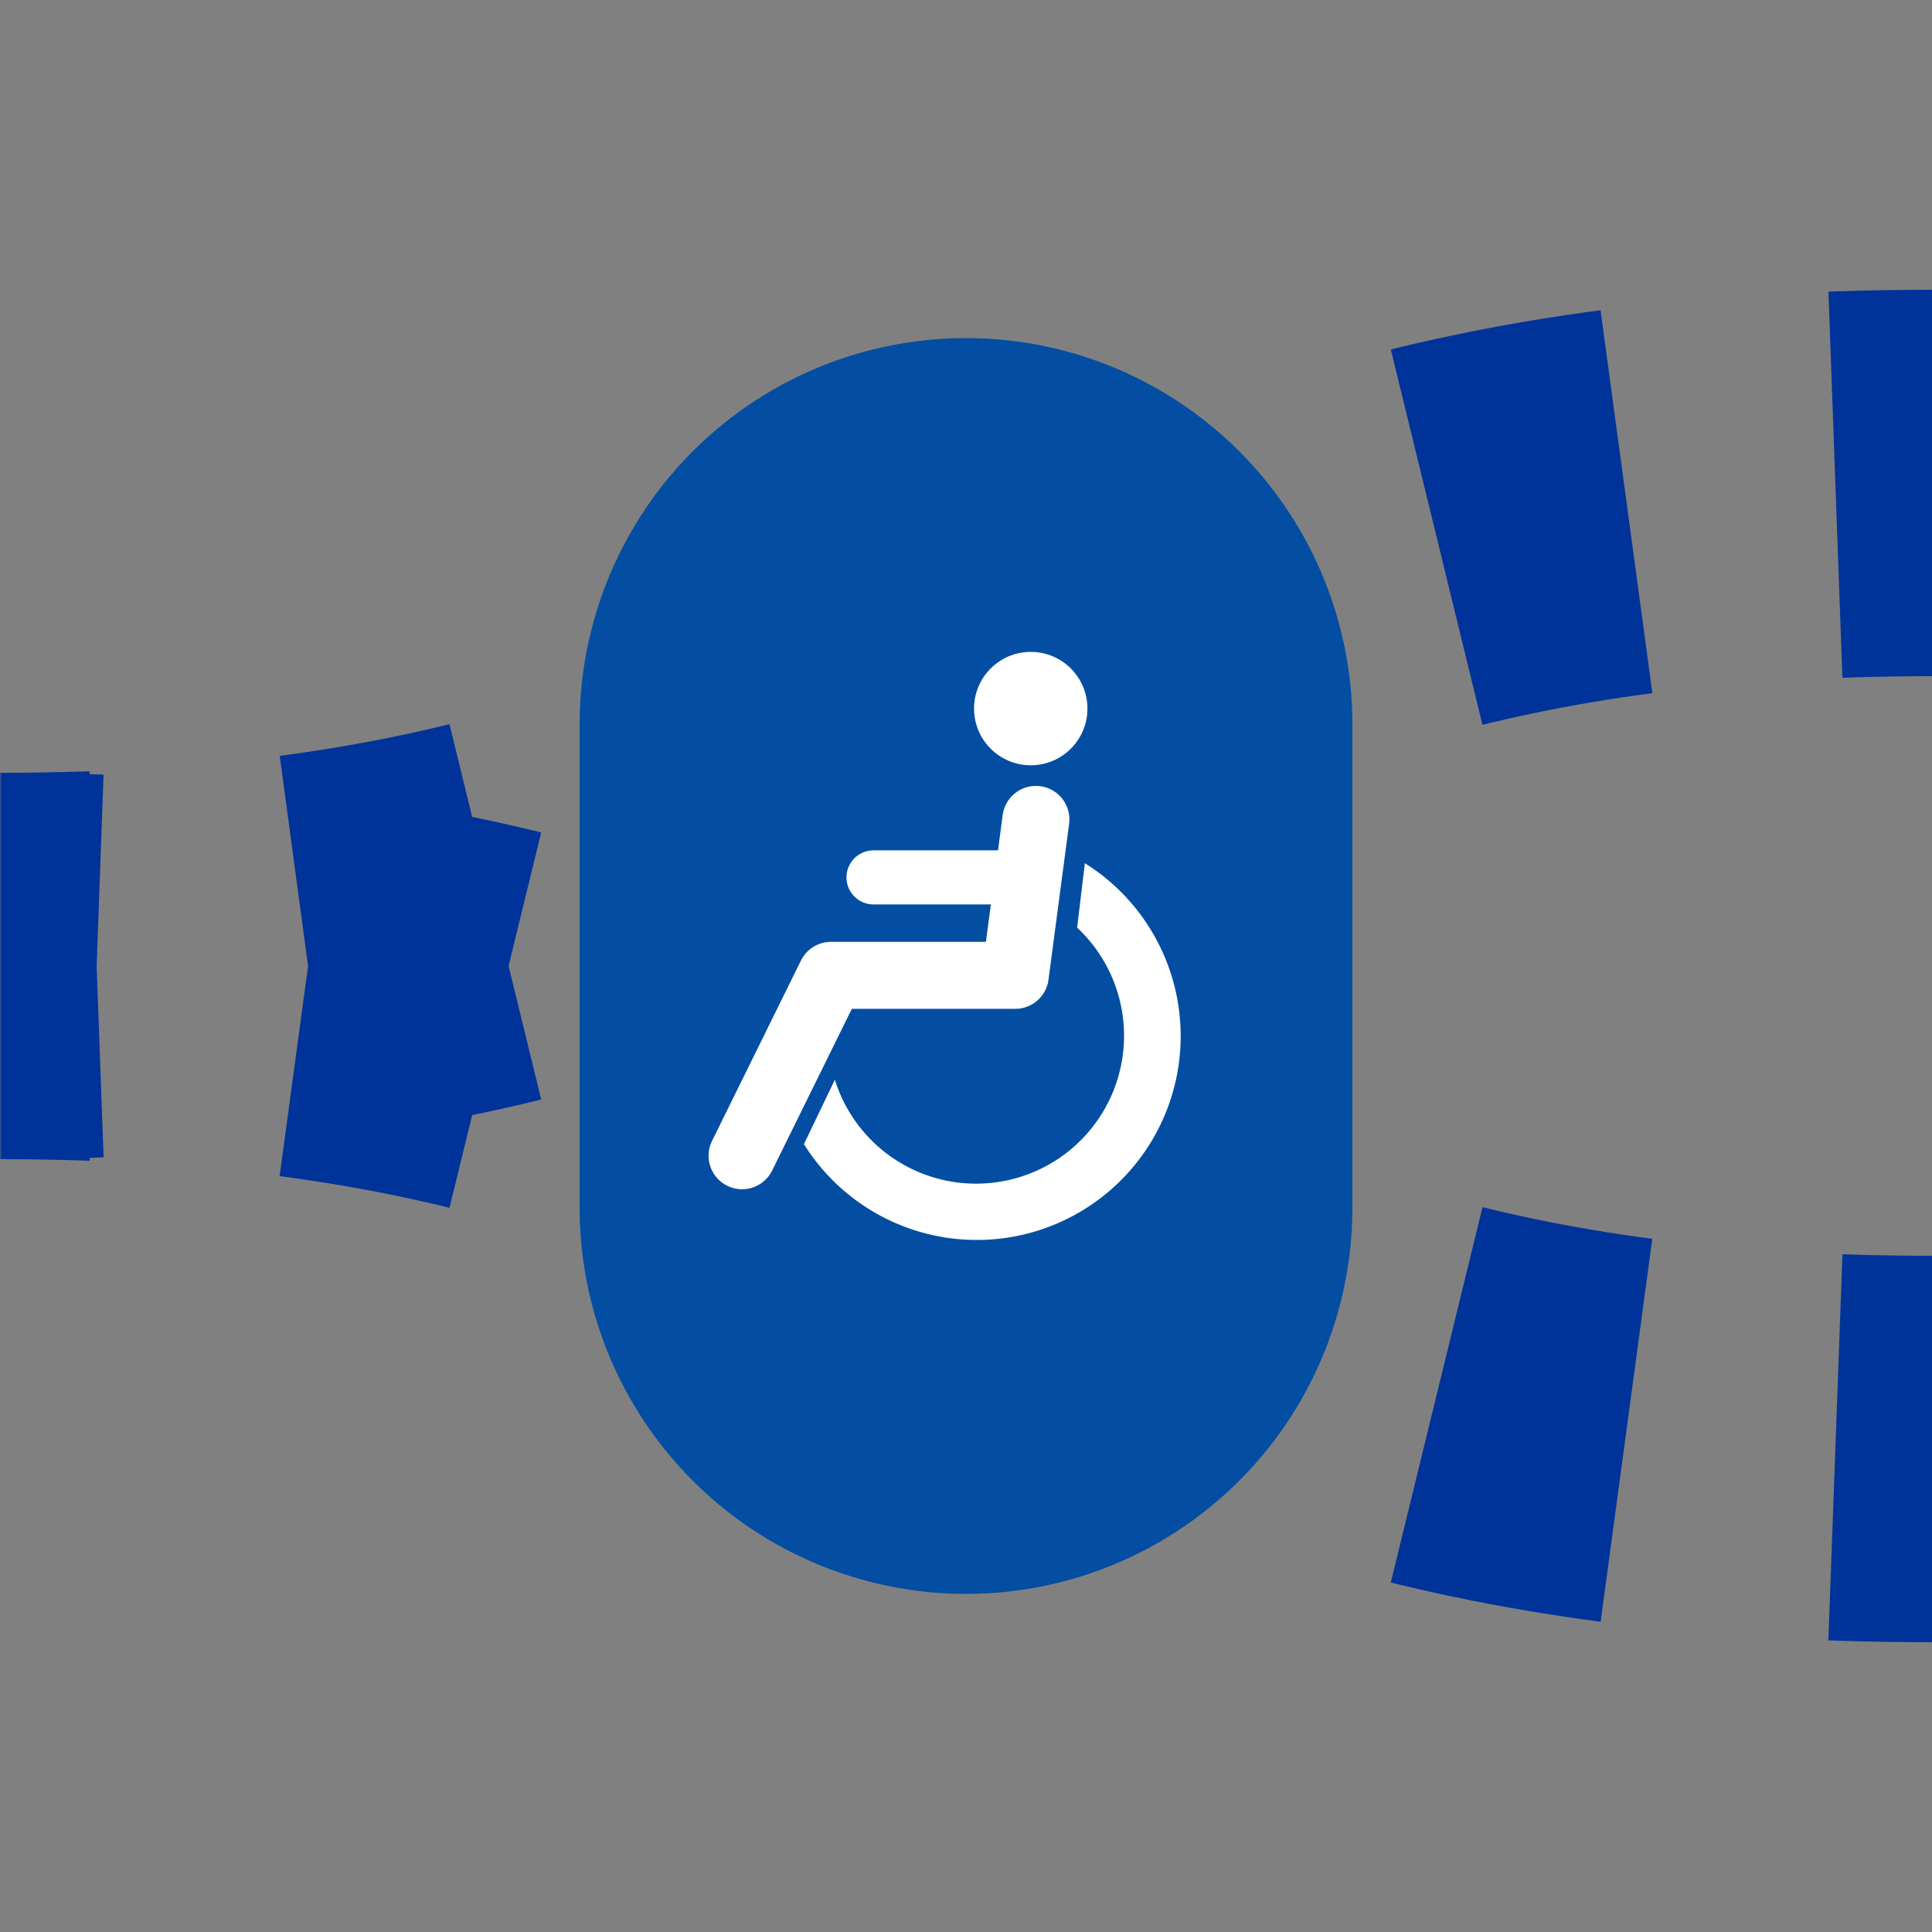
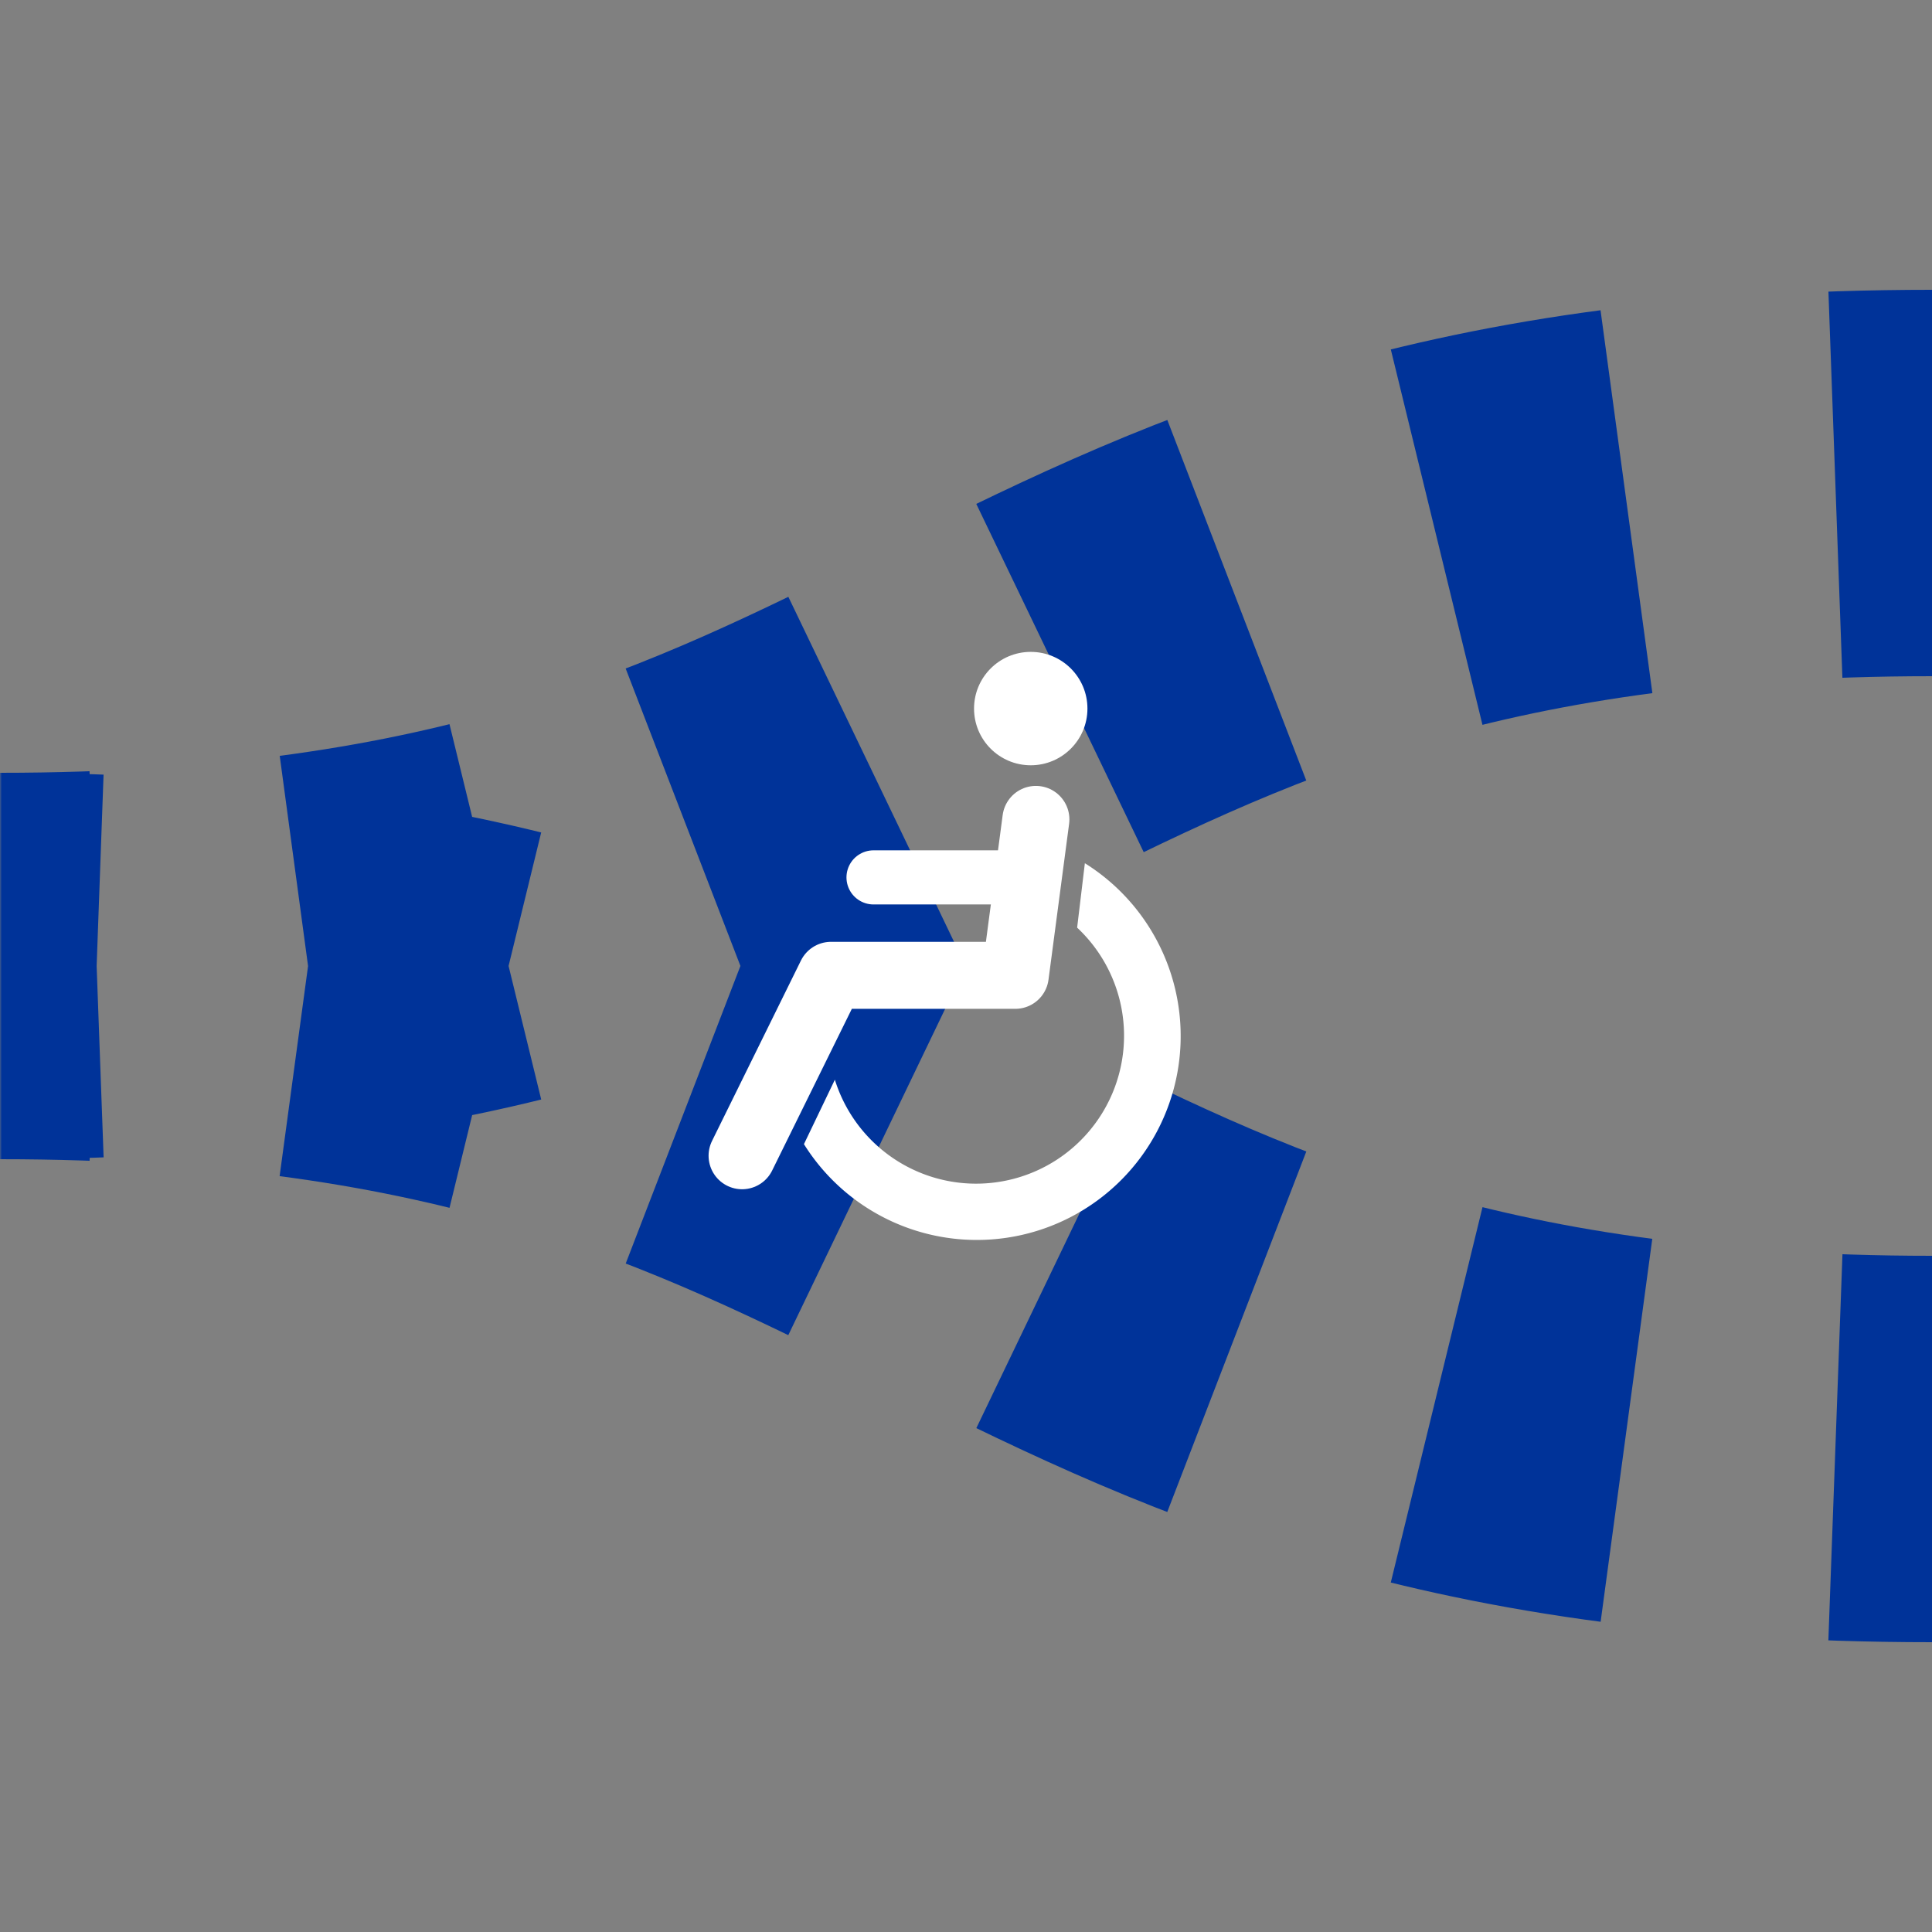
<svg xmlns="http://www.w3.org/2000/svg" width="500" height="500">
  <rect width="100%" height="100%" fill="#808080" stroke="none" />
  <title>utHSTACCSPLaq</title>
  <defs>
    <mask id="m">
      <circle r="999" fill="#FFF" />
      <path d="M 500,125 C 250,125 250,250 0,250 250,250 250,375 500,375" stroke-width="20" stroke="#000" fill="none" />
    </mask>
  </defs>
  <path mask="url(#m)" stroke="#003399" d="m 600,0 v 500 M -25,250 H 0 C 250,250 250,125 500,125 M -25,250 H 0 c 250,0 250,125 500,125" stroke-width="100" stroke-dasharray="50,54.276" fill="none" />
-   <path stroke="#034EA2" d="m 250,187.5 v 125" stroke-width="200" stroke-linecap="round" />
  <g transform="translate(83.33,83.33)scale(.667)" fill="#FFF">
    <path d="M 199,294 A 57.4,57.4 0 1 0 293,235 l 3,-25 A 79.1,79.1 0 1 1 187,319" />
    <circle cx="275" cy="150" r="22" />
    <g stroke="#FFF" stroke-linecap="round" fill="none">
      <path d="M 277,193 269,253.5 H 197.5 L 163,323.5" stroke-width="26" stroke-linejoin="round" />
      <path d="M 214,215.5 H 272" stroke-width="21" />
    </g>
  </g>
</svg>